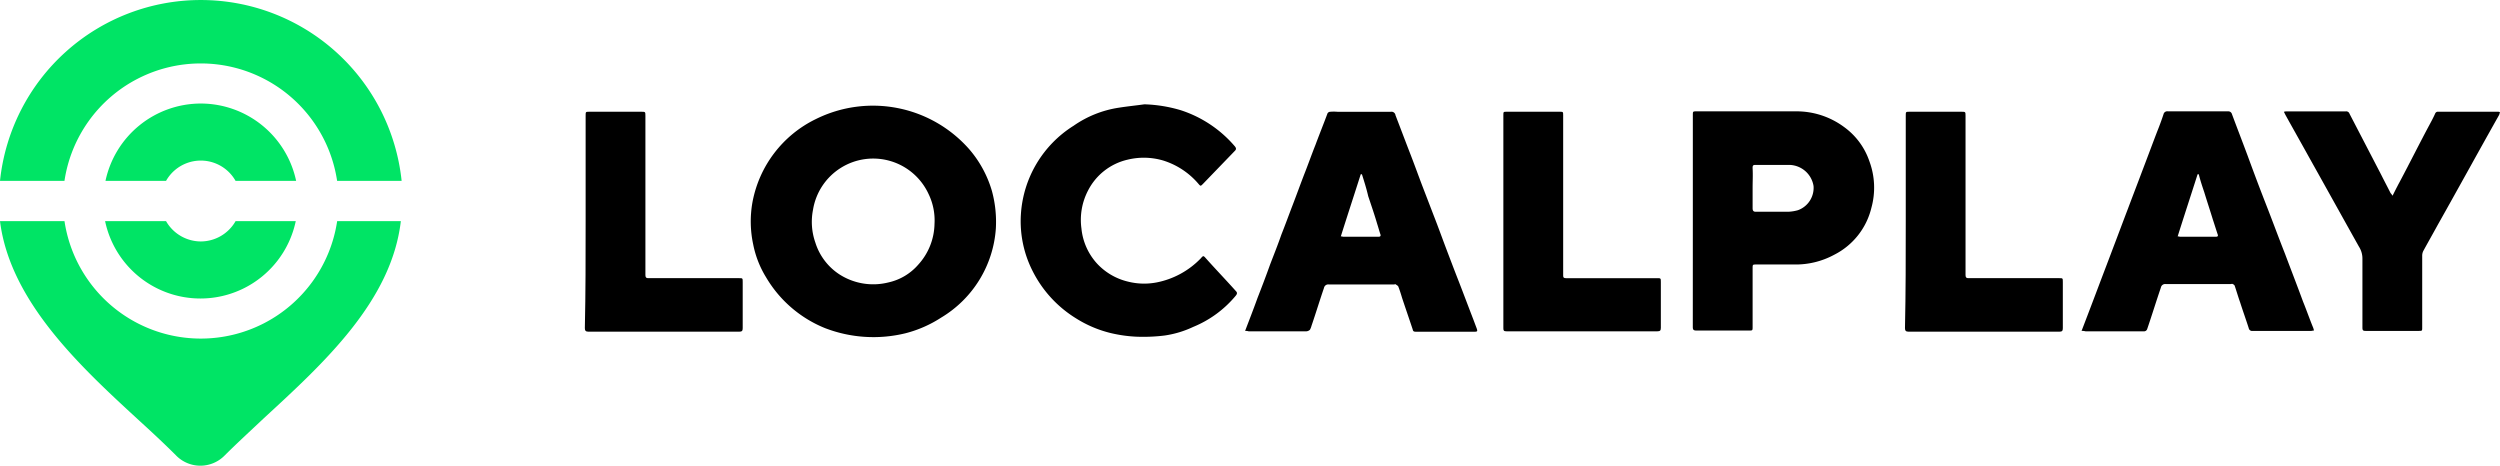
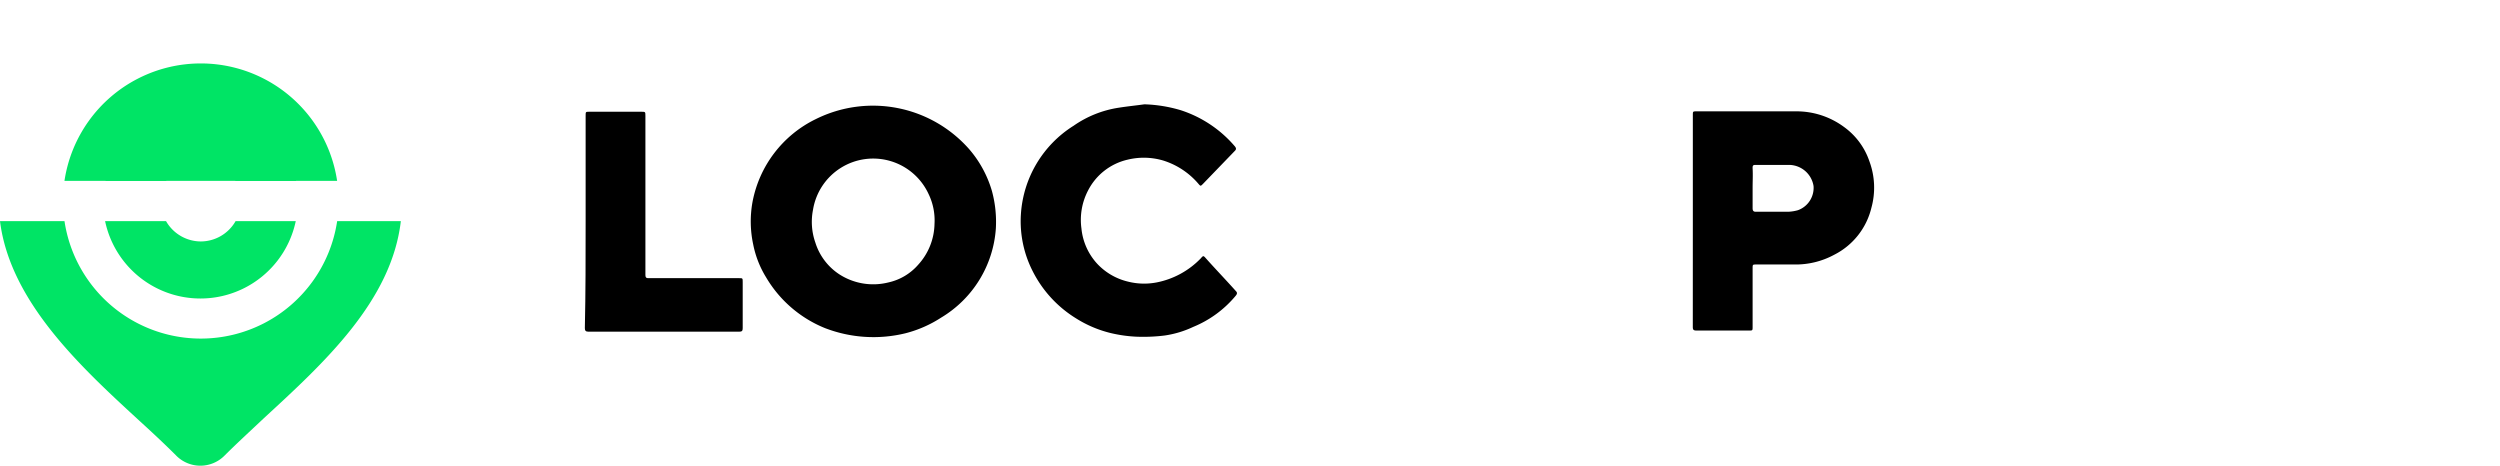
<svg xmlns="http://www.w3.org/2000/svg" width="227.386" height="42.357" viewBox="0 0 227.386 42.357">
  <defs>
    <style>.a{fill:#00e465;}</style>
  </defs>
-   <path class="a" d="M5.863,16.453a12.538,12.538,0,0,1,24.8,0H36.53a18.365,18.365,0,0,0-36.53,0Z" />
+   <path class="a" d="M5.863,16.453a12.538,12.538,0,0,1,24.8,0H36.53Z" />
  <path class="a" d="M35.67,26.5A8.877,8.877,0,0,0,27,33.536h5.508a3.63,3.63,0,0,1,6.325,0h5.508A8.877,8.877,0,0,0,35.67,26.5Z" transform="translate(-17.406 -17.083)" />
  <path class="a" d="M30.666,56.6a12.538,12.538,0,0,1-24.8,0H0c.924,7.391,7.462,13.361,12.757,18.229,1.208,1.1,2.345,2.168,3.3,3.127a3.089,3.089,0,0,0,4.335,0c1.1-1.1,2.345-2.239,3.625-3.447C29.458,69.5,35.606,63.885,36.458,56.6Z" transform="translate(0 -36.487)" />
  <path class="a" d="M35.606,58.448A3.66,3.66,0,0,1,32.443,56.6H26.9a8.86,8.86,0,0,0,17.341,0H38.769A3.66,3.66,0,0,1,35.606,58.448Z" transform="translate(-17.341 -36.487)" />
  <g transform="translate(53.195 9.488)">
    <path d="M214.457,38.209a10.263,10.263,0,0,1-4.975,8.1,10.944,10.944,0,0,1-3.234,1.421,12.253,12.253,0,0,1-7.32-.462,11,11,0,0,1-5.366-4.619,9.031,9.031,0,0,1-1.173-2.985,9.968,9.968,0,0,1-.071-3.838,10.546,10.546,0,0,1,5.757-7.569A11.663,11.663,0,0,1,212.041,31a10.156,10.156,0,0,1,2.061,3.8A10.69,10.69,0,0,1,214.457,38.209Zm-5.579-.426a5.5,5.5,0,0,0-.533-2.7A5.546,5.546,0,0,0,197.827,36.5a5.688,5.688,0,0,0,.213,2.985,5.36,5.36,0,0,0,2.168,2.878,5.679,5.679,0,0,0,4.477.746,5.024,5.024,0,0,0,2.7-1.6A5.657,5.657,0,0,0,208.878,37.782Z" transform="translate(-177.075 -26.909)" />
-     <path d="M318.7,48.506c.391-1.031.782-2.025,1.137-3.02.391-.995.782-2.025,1.137-3.02.355-.924.711-1.812,1.031-2.736.355-.888.675-1.777,1.03-2.7s.675-1.812,1.03-2.736c.355-.888.675-1.812,1.031-2.7.355-.959.746-1.919,1.1-2.878a.3.3,0,0,1,.249-.142,3.845,3.845,0,0,1,.64,0h4.868a.367.367,0,0,1,.426.32c.426,1.1.853,2.239,1.279,3.34.391.995.746,1.99,1.137,3.02l1.066,2.772c.391.995.746,1.99,1.137,3.02s.782,2.061,1.173,3.056c.426,1.1.853,2.239,1.279,3.34l.32.853c.071.213.071.284-.178.284h-5.366c-.178,0-.249-.036-.284-.213-.32-.959-.64-1.883-.959-2.843-.107-.355-.213-.711-.355-1.066-.035-.071-.142-.107-.213-.178-.036-.036-.107,0-.178,0H326.3a.394.394,0,0,0-.426.32c-.391,1.137-.746,2.31-1.137,3.447a1.488,1.488,0,0,1-.142.355.529.529,0,0,1-.32.142H319.02A.985.985,0,0,0,318.7,48.506Zm10.625-14.249h-.107c-.6,1.883-1.208,3.731-1.812,5.65.107,0,.178.036.249.036h3.163c.178,0,.249-.071.178-.249-.107-.32-.178-.6-.284-.924-.249-.853-.533-1.67-.817-2.523C329.751,35.607,329.538,34.932,329.325,34.257Z" transform="translate(-258.647 -27.896)" />
-     <path d="M532.8,48.47c.533-1.386,1.031-2.7,1.528-4.015.427-1.137.853-2.239,1.279-3.376.462-1.208.924-2.452,1.386-3.66.427-1.137.853-2.239,1.279-3.376.462-1.208.924-2.452,1.386-3.66.213-.533.427-1.1.6-1.635a.346.346,0,0,1,.391-.249h5.472a.342.342,0,0,1,.355.249c.462,1.244.959,2.523,1.421,3.767.533,1.457,1.066,2.878,1.635,4.335.6,1.528,1.173,3.092,1.777,4.62.533,1.421,1.1,2.878,1.635,4.335.32.782.6,1.6.924,2.381a2.293,2.293,0,0,1,.071.249c-.107,0-.178.036-.284.036h-5.295a.31.31,0,0,1-.355-.249c-.249-.782-.533-1.564-.782-2.345-.178-.5-.32-.995-.5-1.528a.355.355,0,0,0-.178-.142c-.036-.036-.142,0-.178,0H540.44a.394.394,0,0,0-.426.32c-.426,1.244-.817,2.523-1.244,3.767a.3.3,0,0,1-.32.213h-5.295A1.1,1.1,0,0,0,532.8,48.47Zm10.66-14.249h-.107c-.6,1.883-1.208,3.731-1.812,5.65.107,0,.178.036.249.036h3.2c.213,0,.249-.071.178-.249-.142-.426-.284-.888-.427-1.315-.249-.817-.533-1.67-.782-2.487C543.78,35.323,543.6,34.79,543.46,34.221Z" transform="translate(-396.667 -27.86)" />
    <path d="M433.3,38.485v-9.63c0-.355,0-.355.355-.355h8.99a7.255,7.255,0,0,1,4.406,1.421,6.37,6.37,0,0,1,2.31,3.127,6.882,6.882,0,0,1,.178,4.229,6.489,6.489,0,0,1-3.376,4.264,7.361,7.361,0,0,1-3.589.888h-3.482c-.355,0-.355,0-.355.355V48.08c0,.355,0,.355-.32.355h-4.8c-.249,0-.32-.071-.32-.32Zm5.437-3.02v1.848c0,.213.071.32.284.32h2.949a3.857,3.857,0,0,0,.888-.142,2.159,2.159,0,0,0,1.421-2.2,2.278,2.278,0,0,0-2.168-1.919h-3.127c-.213,0-.249.071-.249.284C438.772,34.257,438.737,34.861,438.737,35.465Z" transform="translate(-332.524 -27.86)" />
    <path d="M272.5,26.7a12.846,12.846,0,0,1,3.3.533,10.872,10.872,0,0,1,4.939,3.3c.107.142.142.249,0,.391l-2.914,3.02c-.213.213-.213.213-.426-.036a6.909,6.909,0,0,0-3.2-2.1,6.233,6.233,0,0,0-3.234-.071,5.4,5.4,0,0,0-3.589,2.807,5.77,5.77,0,0,0-.6,3.447,5.527,5.527,0,0,0,1.457,3.234,5.608,5.608,0,0,0,2.772,1.6,5.99,5.99,0,0,0,2.63.071,7.6,7.6,0,0,0,3.98-2.168c.249-.284.249-.284.5,0,.888.995,1.812,1.954,2.7,2.949.142.142.142.249,0,.426a9.9,9.9,0,0,1-3.873,2.843,9.148,9.148,0,0,1-2.594.782,15.846,15.846,0,0,1-2.594.107,12.516,12.516,0,0,1-2.274-.32,10.571,10.571,0,0,1-3.2-1.35,10.685,10.685,0,0,1-3.944-4.3,9.987,9.987,0,0,1-1.066-5.153,10.262,10.262,0,0,1,4.8-8.066,9.72,9.72,0,0,1,4.086-1.635C271,26.878,271.749,26.807,272.5,26.7Z" transform="translate(-221.61 -26.7)" />
-     <path d="M594.479,36.175c.213-.426.426-.853.64-1.244.888-1.67,1.741-3.376,2.63-5.046.213-.391.426-.782.6-1.173a.266.266,0,0,1,.284-.178h5.4a.528.528,0,0,1,.213.036,2.277,2.277,0,0,1-.071.249c-1.883,3.34-3.731,6.716-5.614,10.056-.426.782-.853,1.528-1.279,2.31a.946.946,0,0,0-.107.426v6.538c0,.32,0,.32-.32.32h-4.833c-.249,0-.284-.071-.284-.32V41.9a2,2,0,0,0-.32-1.1c-1.492-2.665-2.949-5.295-4.442-7.96-.746-1.35-1.492-2.665-2.239-4.015l-.142-.284a.783.783,0,0,1,.284-.036h5.33a.315.315,0,0,1,.355.213l2.878,5.543c.284.569.569,1.1.853,1.67A1.5,1.5,0,0,1,594.479,36.175Z" transform="translate(-430.06 -27.86)" />
    <path d="M149.771,38.55V28.955c0-.355,0-.355.355-.355h4.691c.391,0,.391,0,.391.391V43.453c0,.213.071.284.249.284h8.28c.32,0,.32,0,.32.355v4.193c0,.249-.071.32-.32.32H150.02c-.249,0-.32-.107-.32-.32C149.771,45.017,149.771,41.783,149.771,38.55Z" transform="translate(-149.7 -27.925)" />
-     <path d="M384.8,38.55V28.92c0-.32,0-.32.32-.32h4.8c.32,0,.32,0,.32.355V43.489c0,.178.036.249.249.249h8.28c.355,0,.355,0,.355.355v4.158c0,.249-.071.32-.32.32H385.084c-.249,0-.284-.071-.284-.284Z" transform="translate(-301.258 -27.925)" />
-     <path d="M487.671,38.55V28.955c0-.355,0-.355.355-.355h4.691c.391,0,.391,0,.391.391V43.453c0,.213.071.284.249.284h8.28c.32,0,.32,0,.32.355v4.193c0,.249-.071.32-.32.32H487.92c-.249,0-.32-.107-.32-.32C487.671,45.017,487.671,41.783,487.671,38.55Z" transform="translate(-367.529 -27.925)" />
  </g>
</svg>